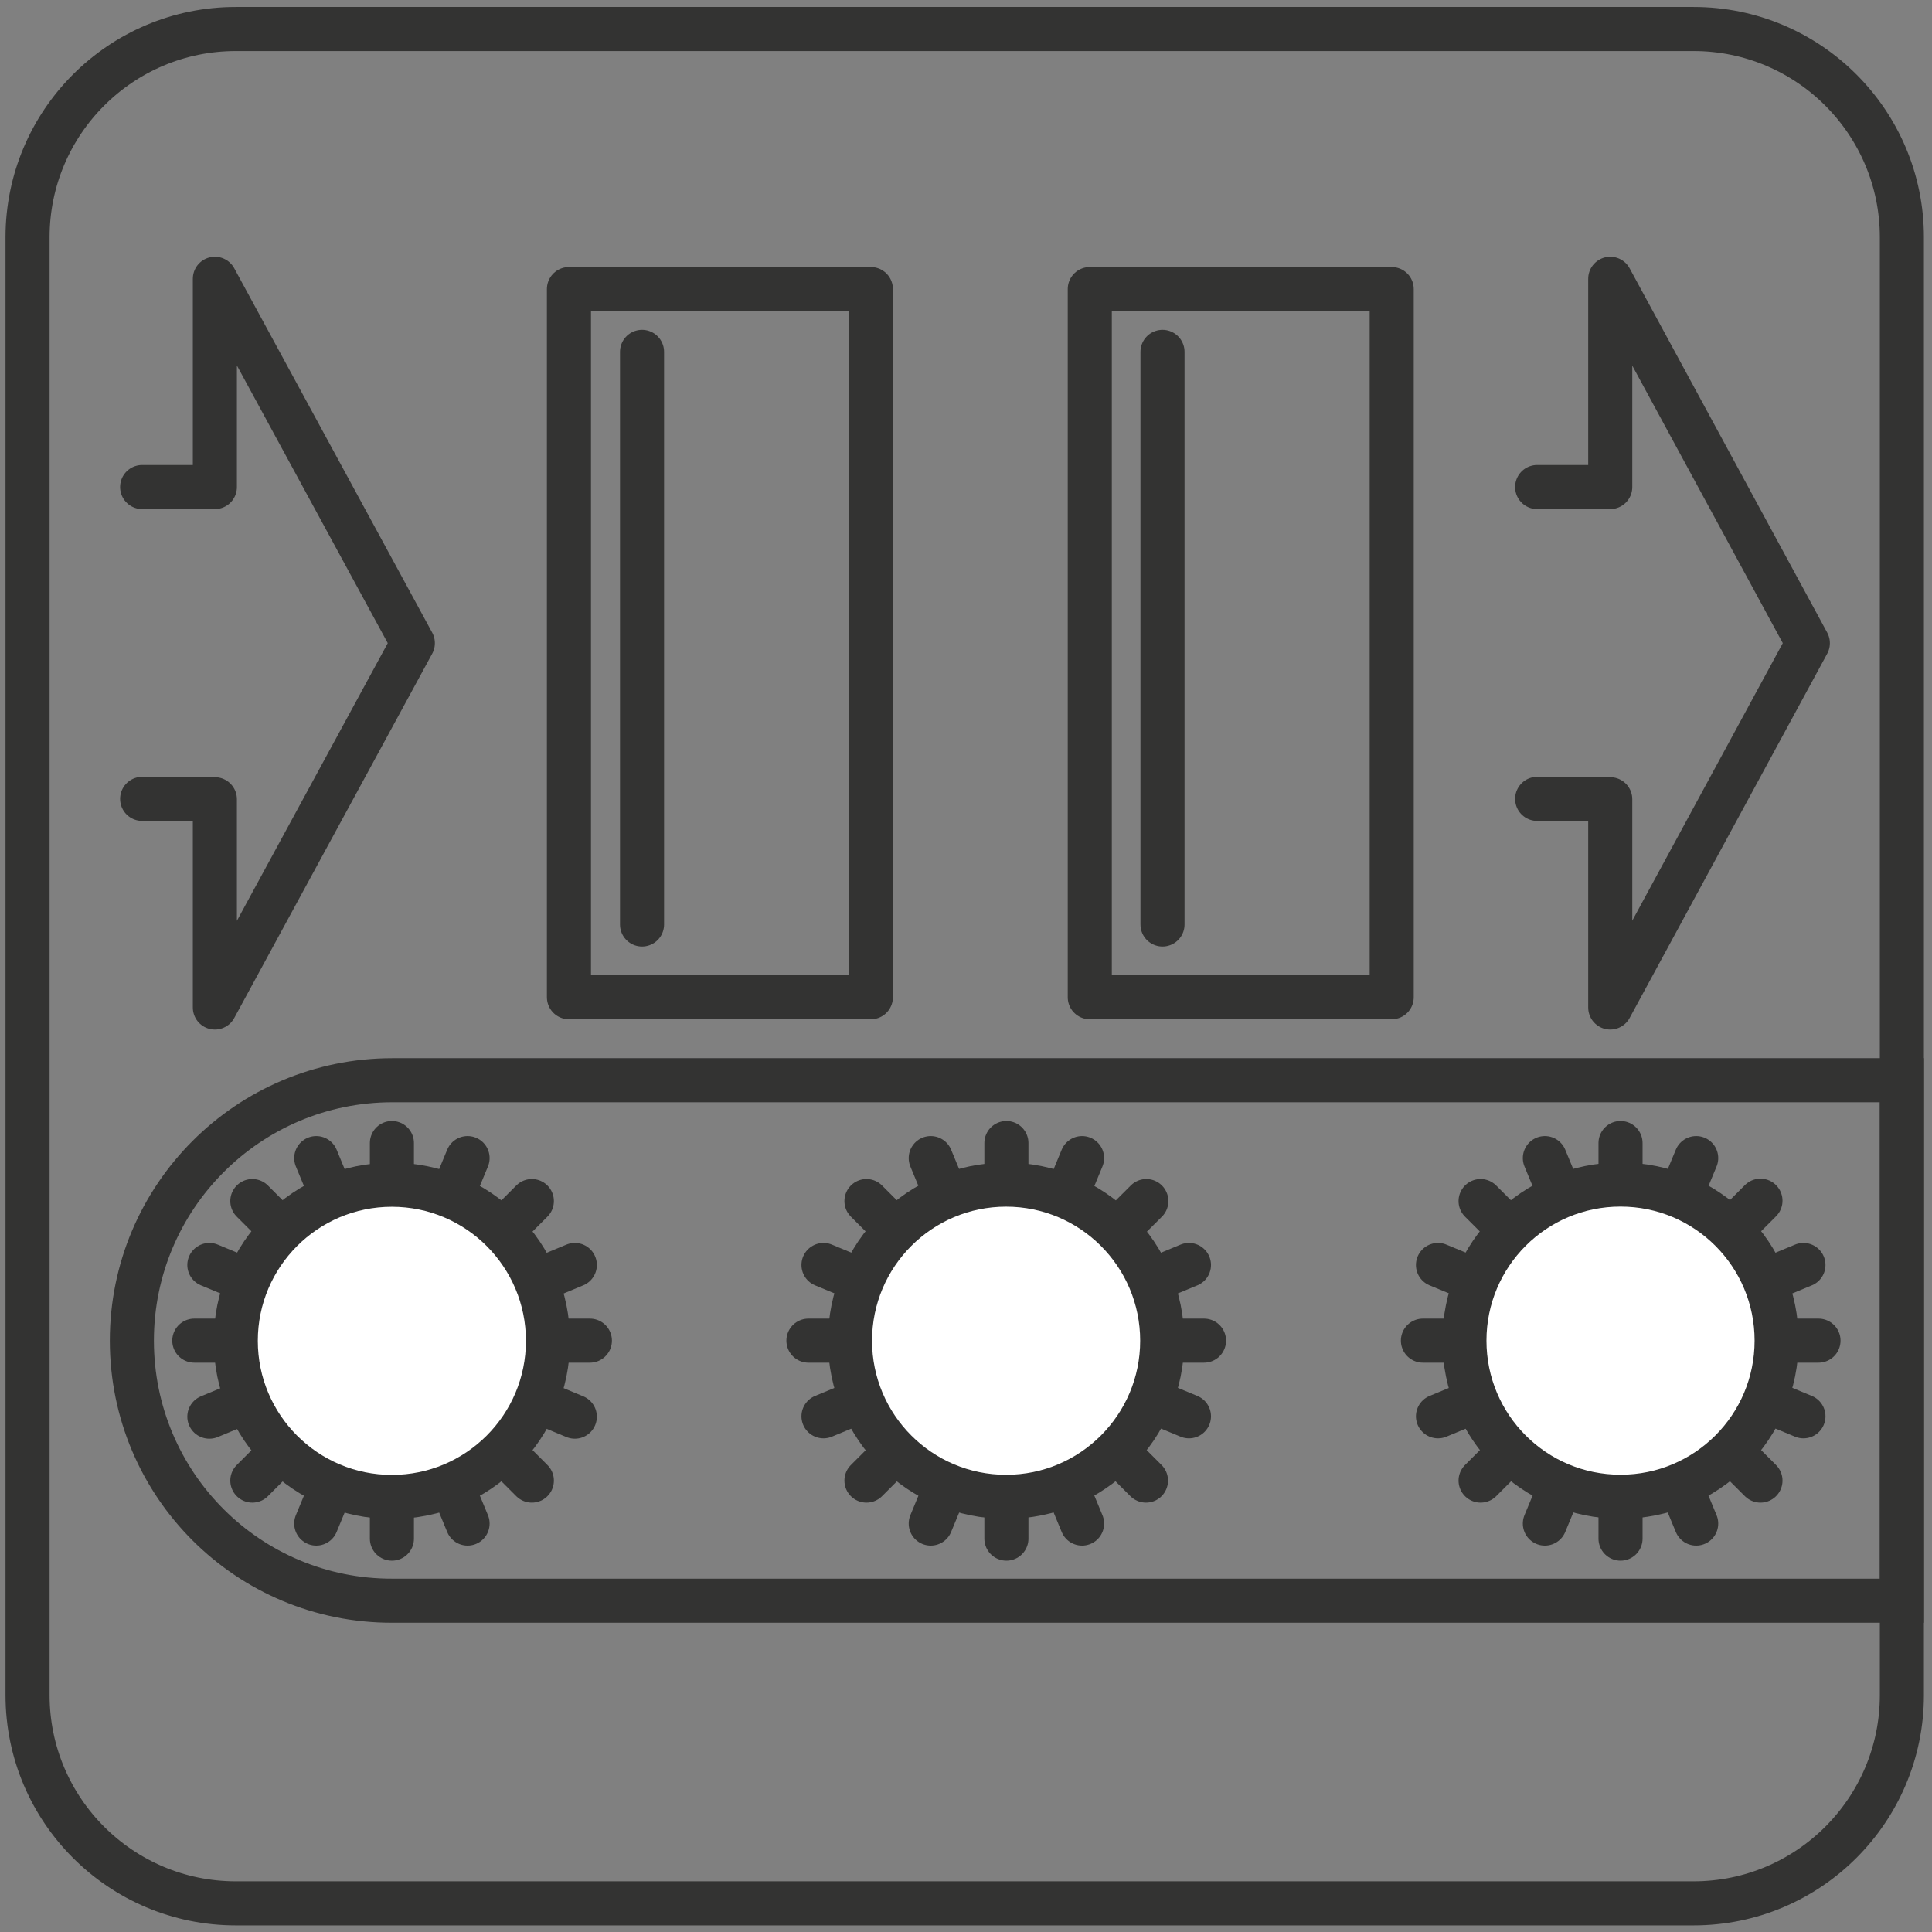
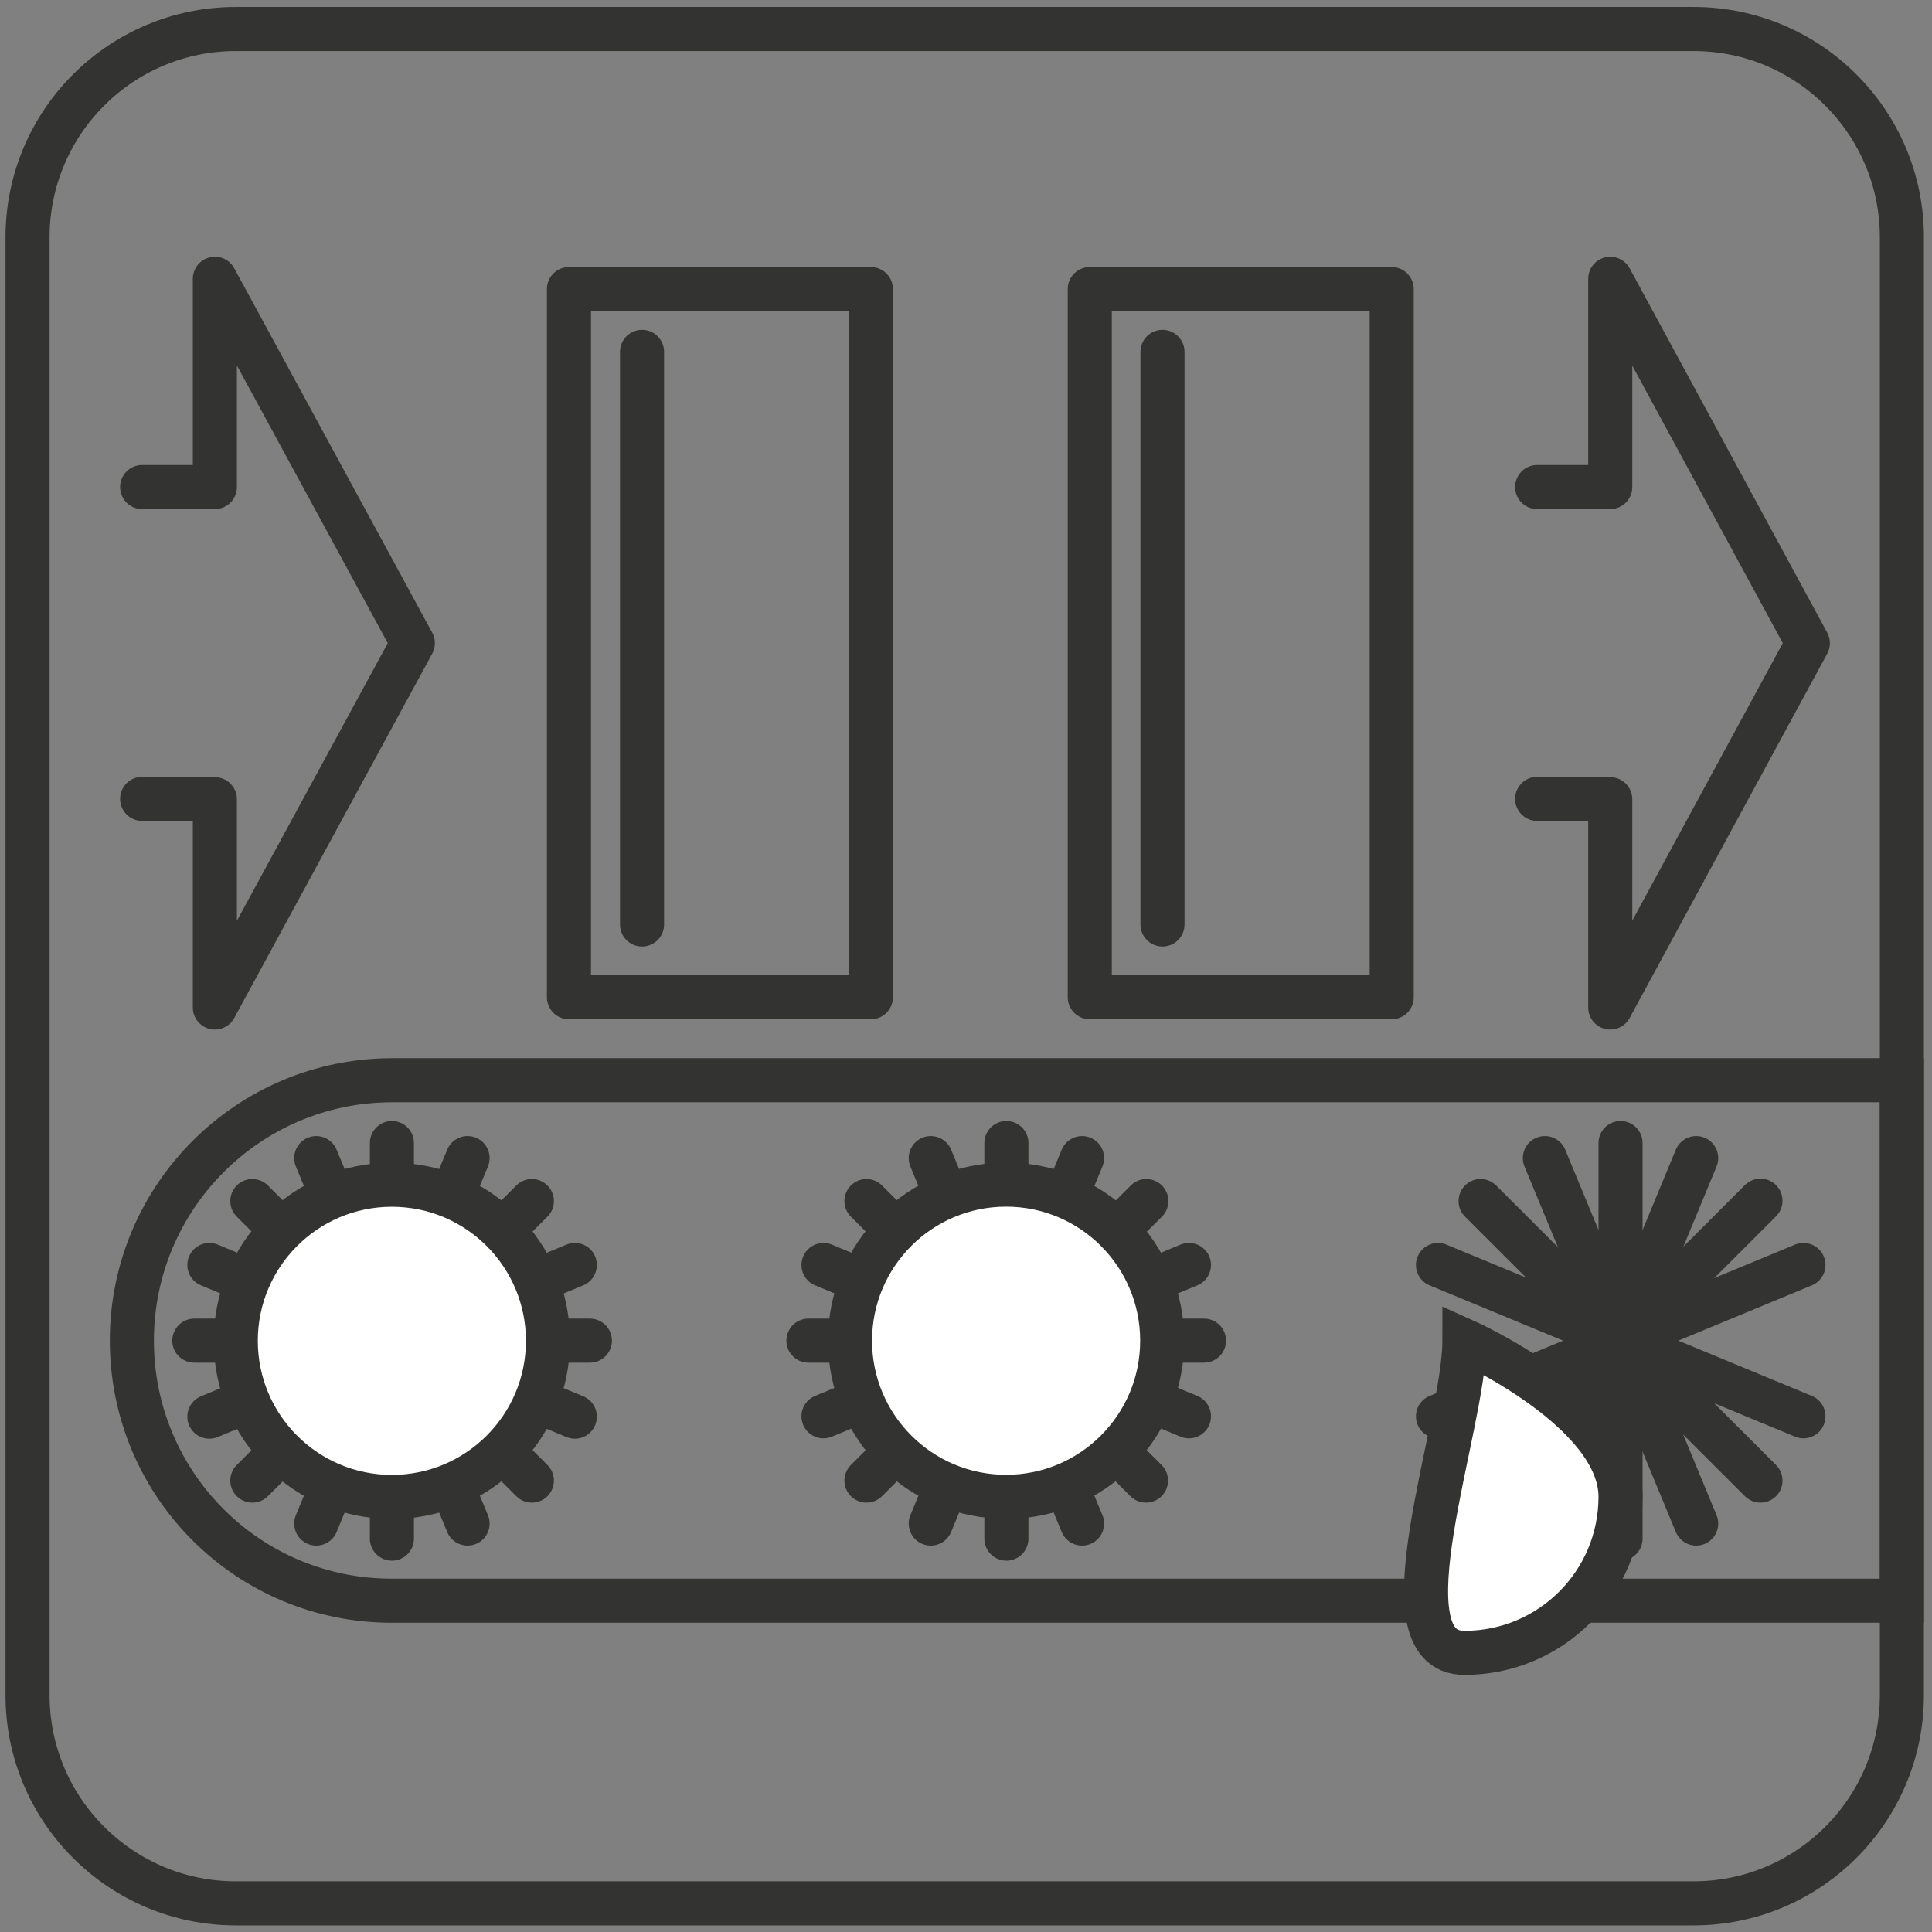
<svg xmlns="http://www.w3.org/2000/svg" version="1.1" id="Ebene_1" x="0px" y="0px" viewBox="0 0 526 526" style="enable-background:new 0 0 526 526;" xml:space="preserve">
  <rect x="0" y="0" width="526" height="526" fill="#808080" stroke="none" />
  <style type="text/css">
	.st0{fill:none;stroke:#333332;stroke-width:12;stroke-linecap:round;stroke-miterlimit:3.864;}
	.st1{fill:none;stroke:#333332;stroke-width:12;stroke-linecap:round;stroke-linejoin:round;stroke-miterlimit:3.864;}
	
		.st2{fill-rule:evenodd;clip-rule:evenodd;fill:#FFFFFF;stroke:#333332;stroke-width:12;stroke-linecap:round;stroke-miterlimit:3.864;}
	
		.st3{fill-rule:evenodd;clip-rule:evenodd;fill:#FFFFFF;stroke:#333332;stroke-width:11.999;stroke-linecap:round;stroke-miterlimit:3.864;}
	
		.st4{fill-rule:evenodd;clip-rule:evenodd;fill:#FFFFFF;stroke:#333332;stroke-width:12;stroke-linecap:round;stroke-miterlimit:3.864;}
</style>
  <g id="Hintergrund">
</g>
  <g id="Hilfslinien_anzeigen">
</g>
  <g id="Ebene-1">
    <path class="st0" d="M7.5,64.6c0-31.3,25.4-56.7,56.7-56.7h396.9c31.3,0,56.7,25.4,56.7,56.7v396.9c0,31.3-25.4,56.7-56.7,56.7   H64.2c-31.3,0-56.7-25.4-56.7-56.7C7.5,461.5,7.5,64.6,7.5,64.6z" />
  </g>
  <g id="Ebene-2">
    <path class="st0" d="M35.9,365c0-39.1,31.7-70.9,70.9-70.9h411v141.7h-411C67.6,435.9,35.9,404.2,35.9,365L35.9,365z" />
  </g>
  <g id="Ebene-3">
    <g>
      <line class="st1" x1="160.6" y1="365" x2="52.9" y2="365" />
      <line class="st1" x1="156.5" y1="344.4" x2="57" y2="385.7" />
      <line class="st1" x1="144.8" y1="327" x2="68.7" y2="403.1" />
      <line class="st1" x1="127.3" y1="315.3" x2="86.1" y2="414.8" />
      <line class="st1" x1="106.7" y1="311.2" x2="106.7" y2="418.9" />
      <line class="st1" x1="86.1" y1="315.3" x2="127.3" y2="414.8" />
      <line class="st1" x1="68.7" y1="327" x2="144.8" y2="403.1" />
      <line class="st1" x1="57" y1="344.4" x2="156.5" y2="385.7" />
      <ellipse class="st2" cx="106.69" cy="365.05" rx="42.5" ry="42.5" />
    </g>
    <g>
      <line class="st1" x1="327.8" y1="365" x2="220.1" y2="365" />
      <line class="st1" x1="323.7" y1="344.4" x2="224.2" y2="385.6" />
      <line class="st1" x1="312.1" y1="327" x2="235.9" y2="403.1" />
      <line class="st1" x1="294.6" y1="315.3" x2="253.4" y2="414.8" />
      <line class="st1" x1="274" y1="311.2" x2="274" y2="418.9" />
      <line class="st1" x1="253.4" y1="315.3" x2="294.6" y2="414.8" />
      <line class="st1" x1="235.9" y1="327" x2="312" y2="403.1" />
      <line class="st1" x1="224.2" y1="344.4" x2="323.7" y2="385.6" />
      <ellipse class="st3" cx="273.92" cy="365.02" rx="42.5" ry="42.5" />
    </g>
    <g>
-       <line class="st1" x1="495.1" y1="365" x2="387.4" y2="365" />
      <line class="st1" x1="491" y1="344.4" x2="391.5" y2="385.6" />
      <line class="st1" x1="479.3" y1="326.9" x2="403.1" y2="403.1" />
      <line class="st1" x1="461.8" y1="315.3" x2="420.6" y2="414.8" />
      <line class="st1" x1="441.2" y1="311.2" x2="441.2" y2="418.9" />
      <line class="st1" x1="420.6" y1="315.3" x2="461.8" y2="414.8" />
      <line class="st1" x1="403.1" y1="327" x2="479.3" y2="403.1" />
      <line class="st1" x1="391.5" y1="344.4" x2="491" y2="385.6" />
-       <path class="st4" d="M398.7,365c0-23.5,19-42.5,42.5-42.5s42.5,19,42.5,42.5s-19,42.5-42.5,42.5S398.7,388.5,398.7,365z" />
+       <path class="st4" d="M398.7,365s42.5,19,42.5,42.5s-19,42.5-42.5,42.5S398.7,388.5,398.7,365z" />
    </g>
    <polyline class="st1" points="418.5,132.6 438.4,132.6 438.4,75.9 492.2,175.1 438.4,274.3 438.4,217.6 418.5,217.5  " />
    <g>
      <rect x="154.9" y="78.7" class="st1" width="82.2" height="192.8" />
      <line class="st1" x1="174.8" y1="251.7" x2="174.8" y2="95.8" />
    </g>
    <g>
      <rect x="296.7" y="78.7" class="st1" width="82.2" height="192.8" />
      <line class="st1" x1="316.5" y1="251.7" x2="316.5" y2="95.8" />
    </g>
    <polyline class="st1" points="38.7,132.6 58.5,132.6 58.5,75.9 112.4,175.1 58.5,274.3 58.5,217.6 38.7,217.5  " />
  </g>
  <g id="Vordergrund">
</g>
</svg>